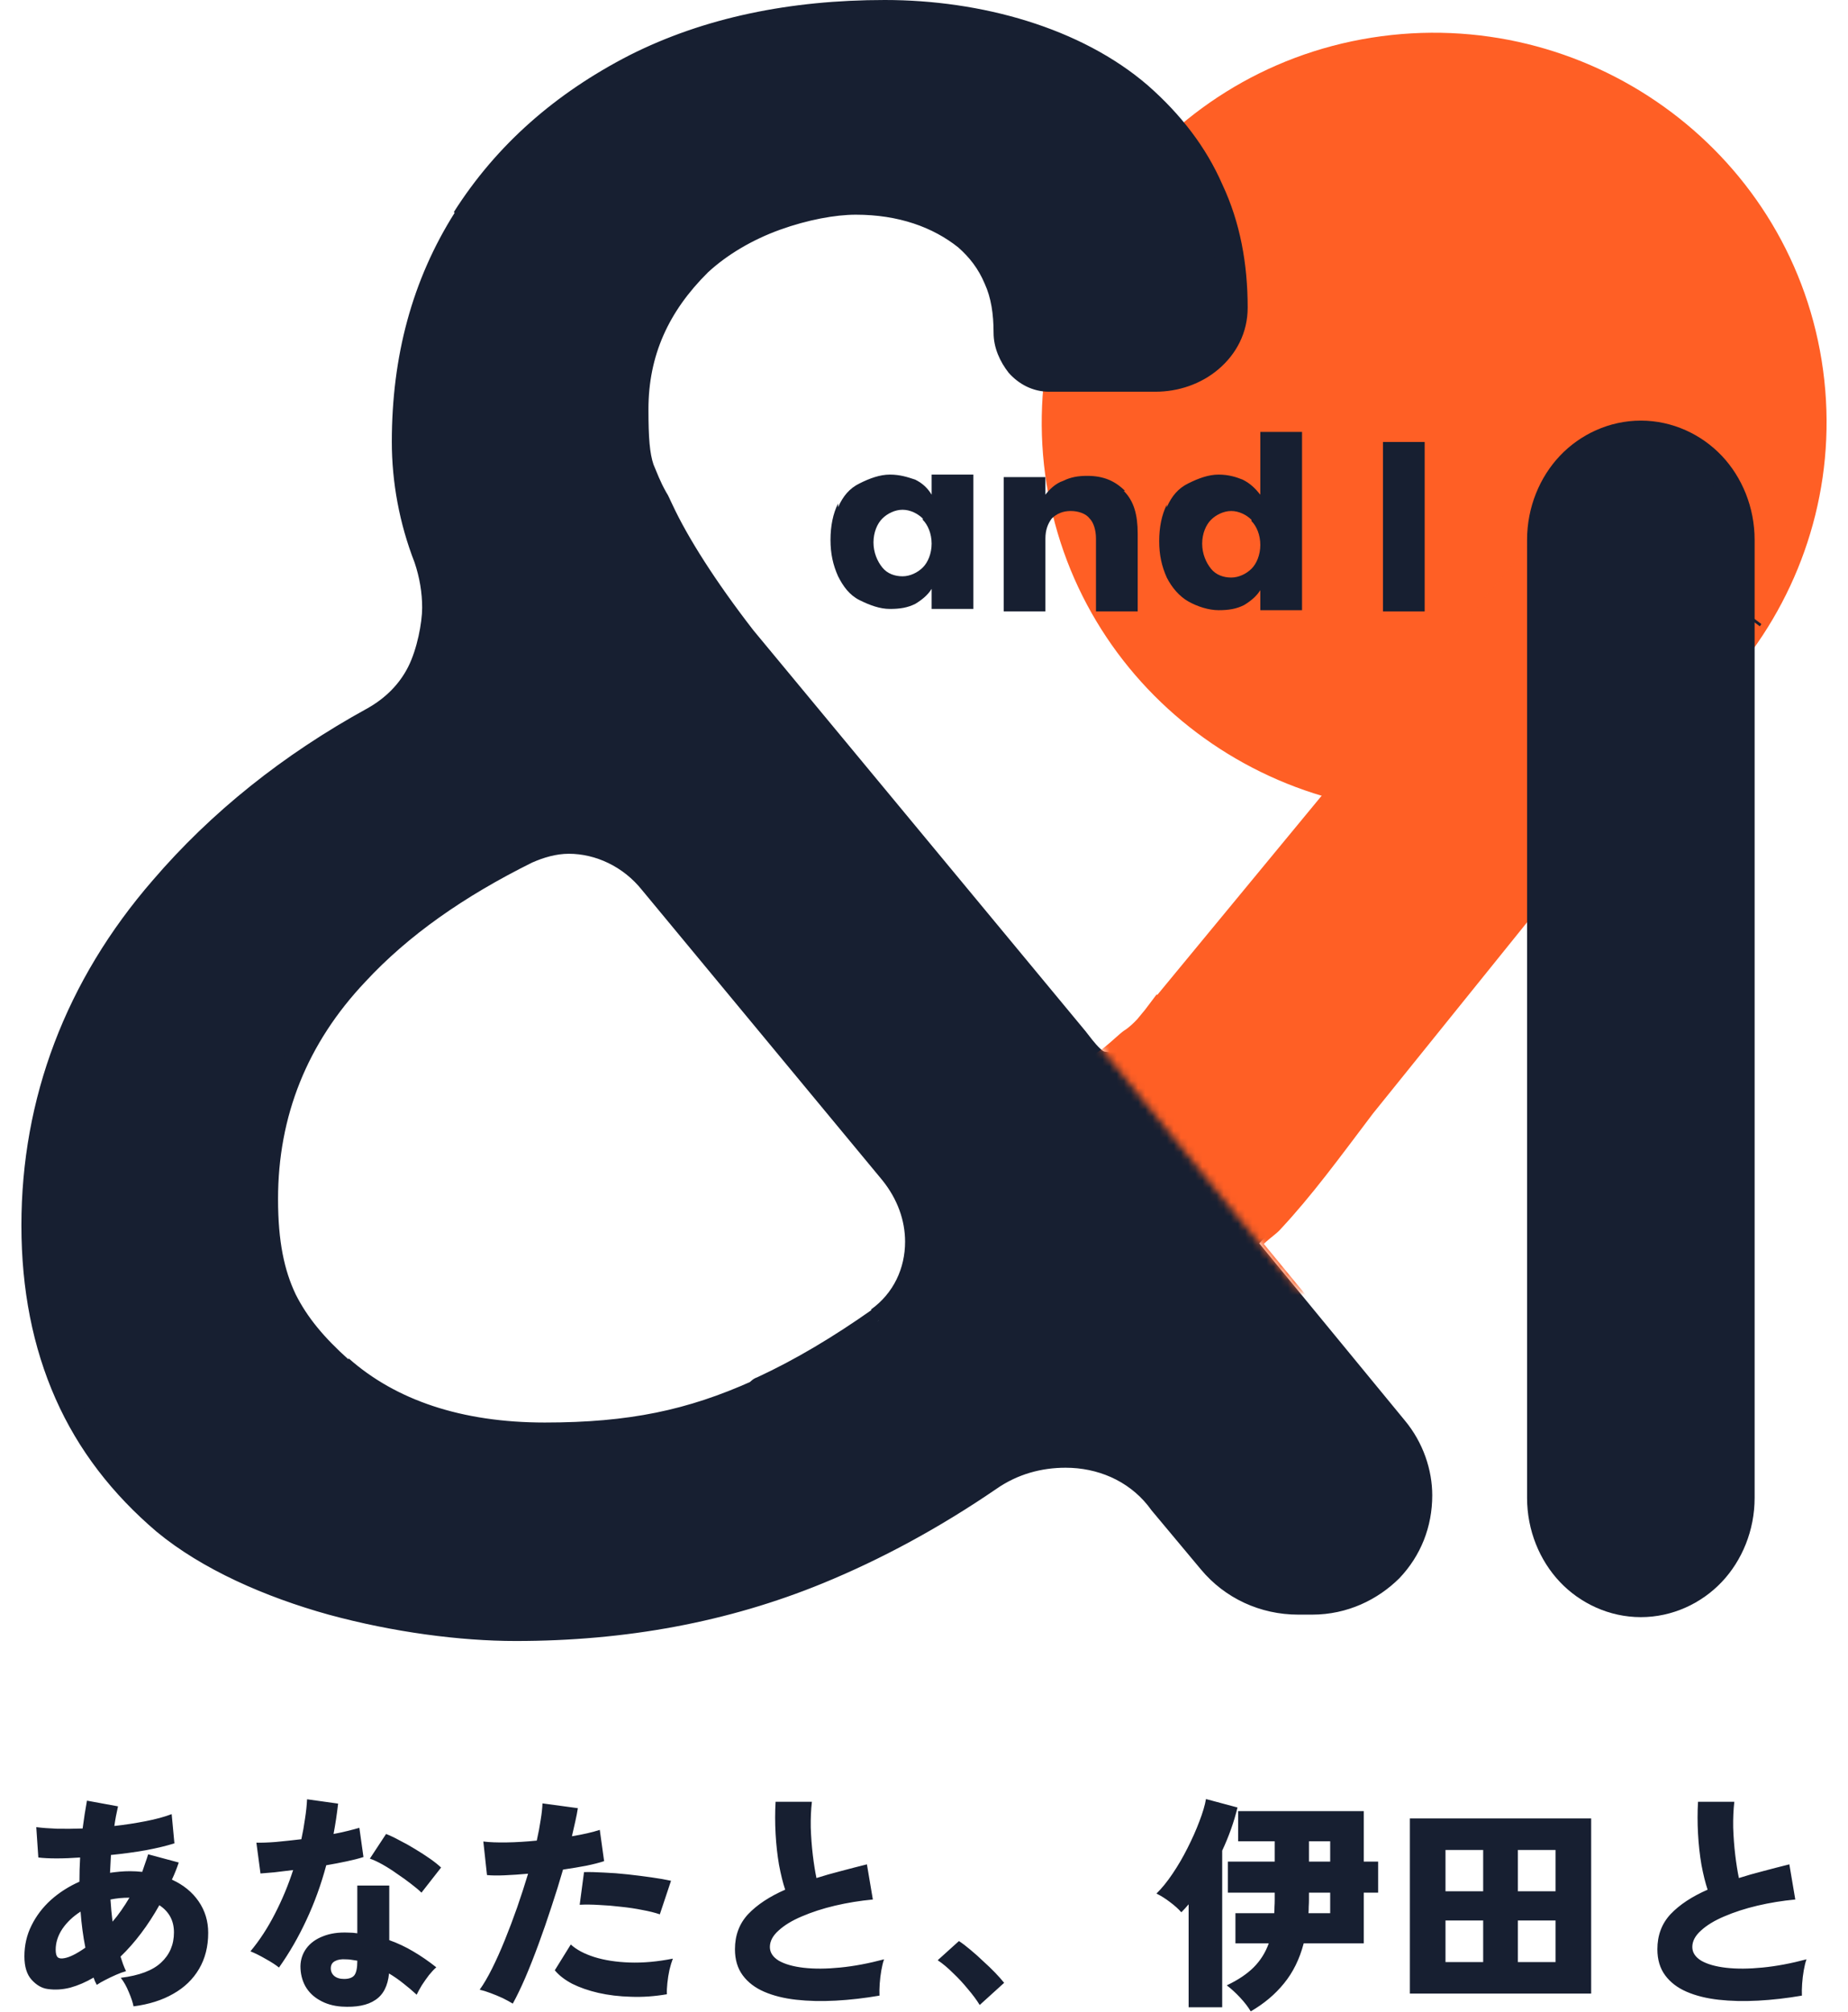
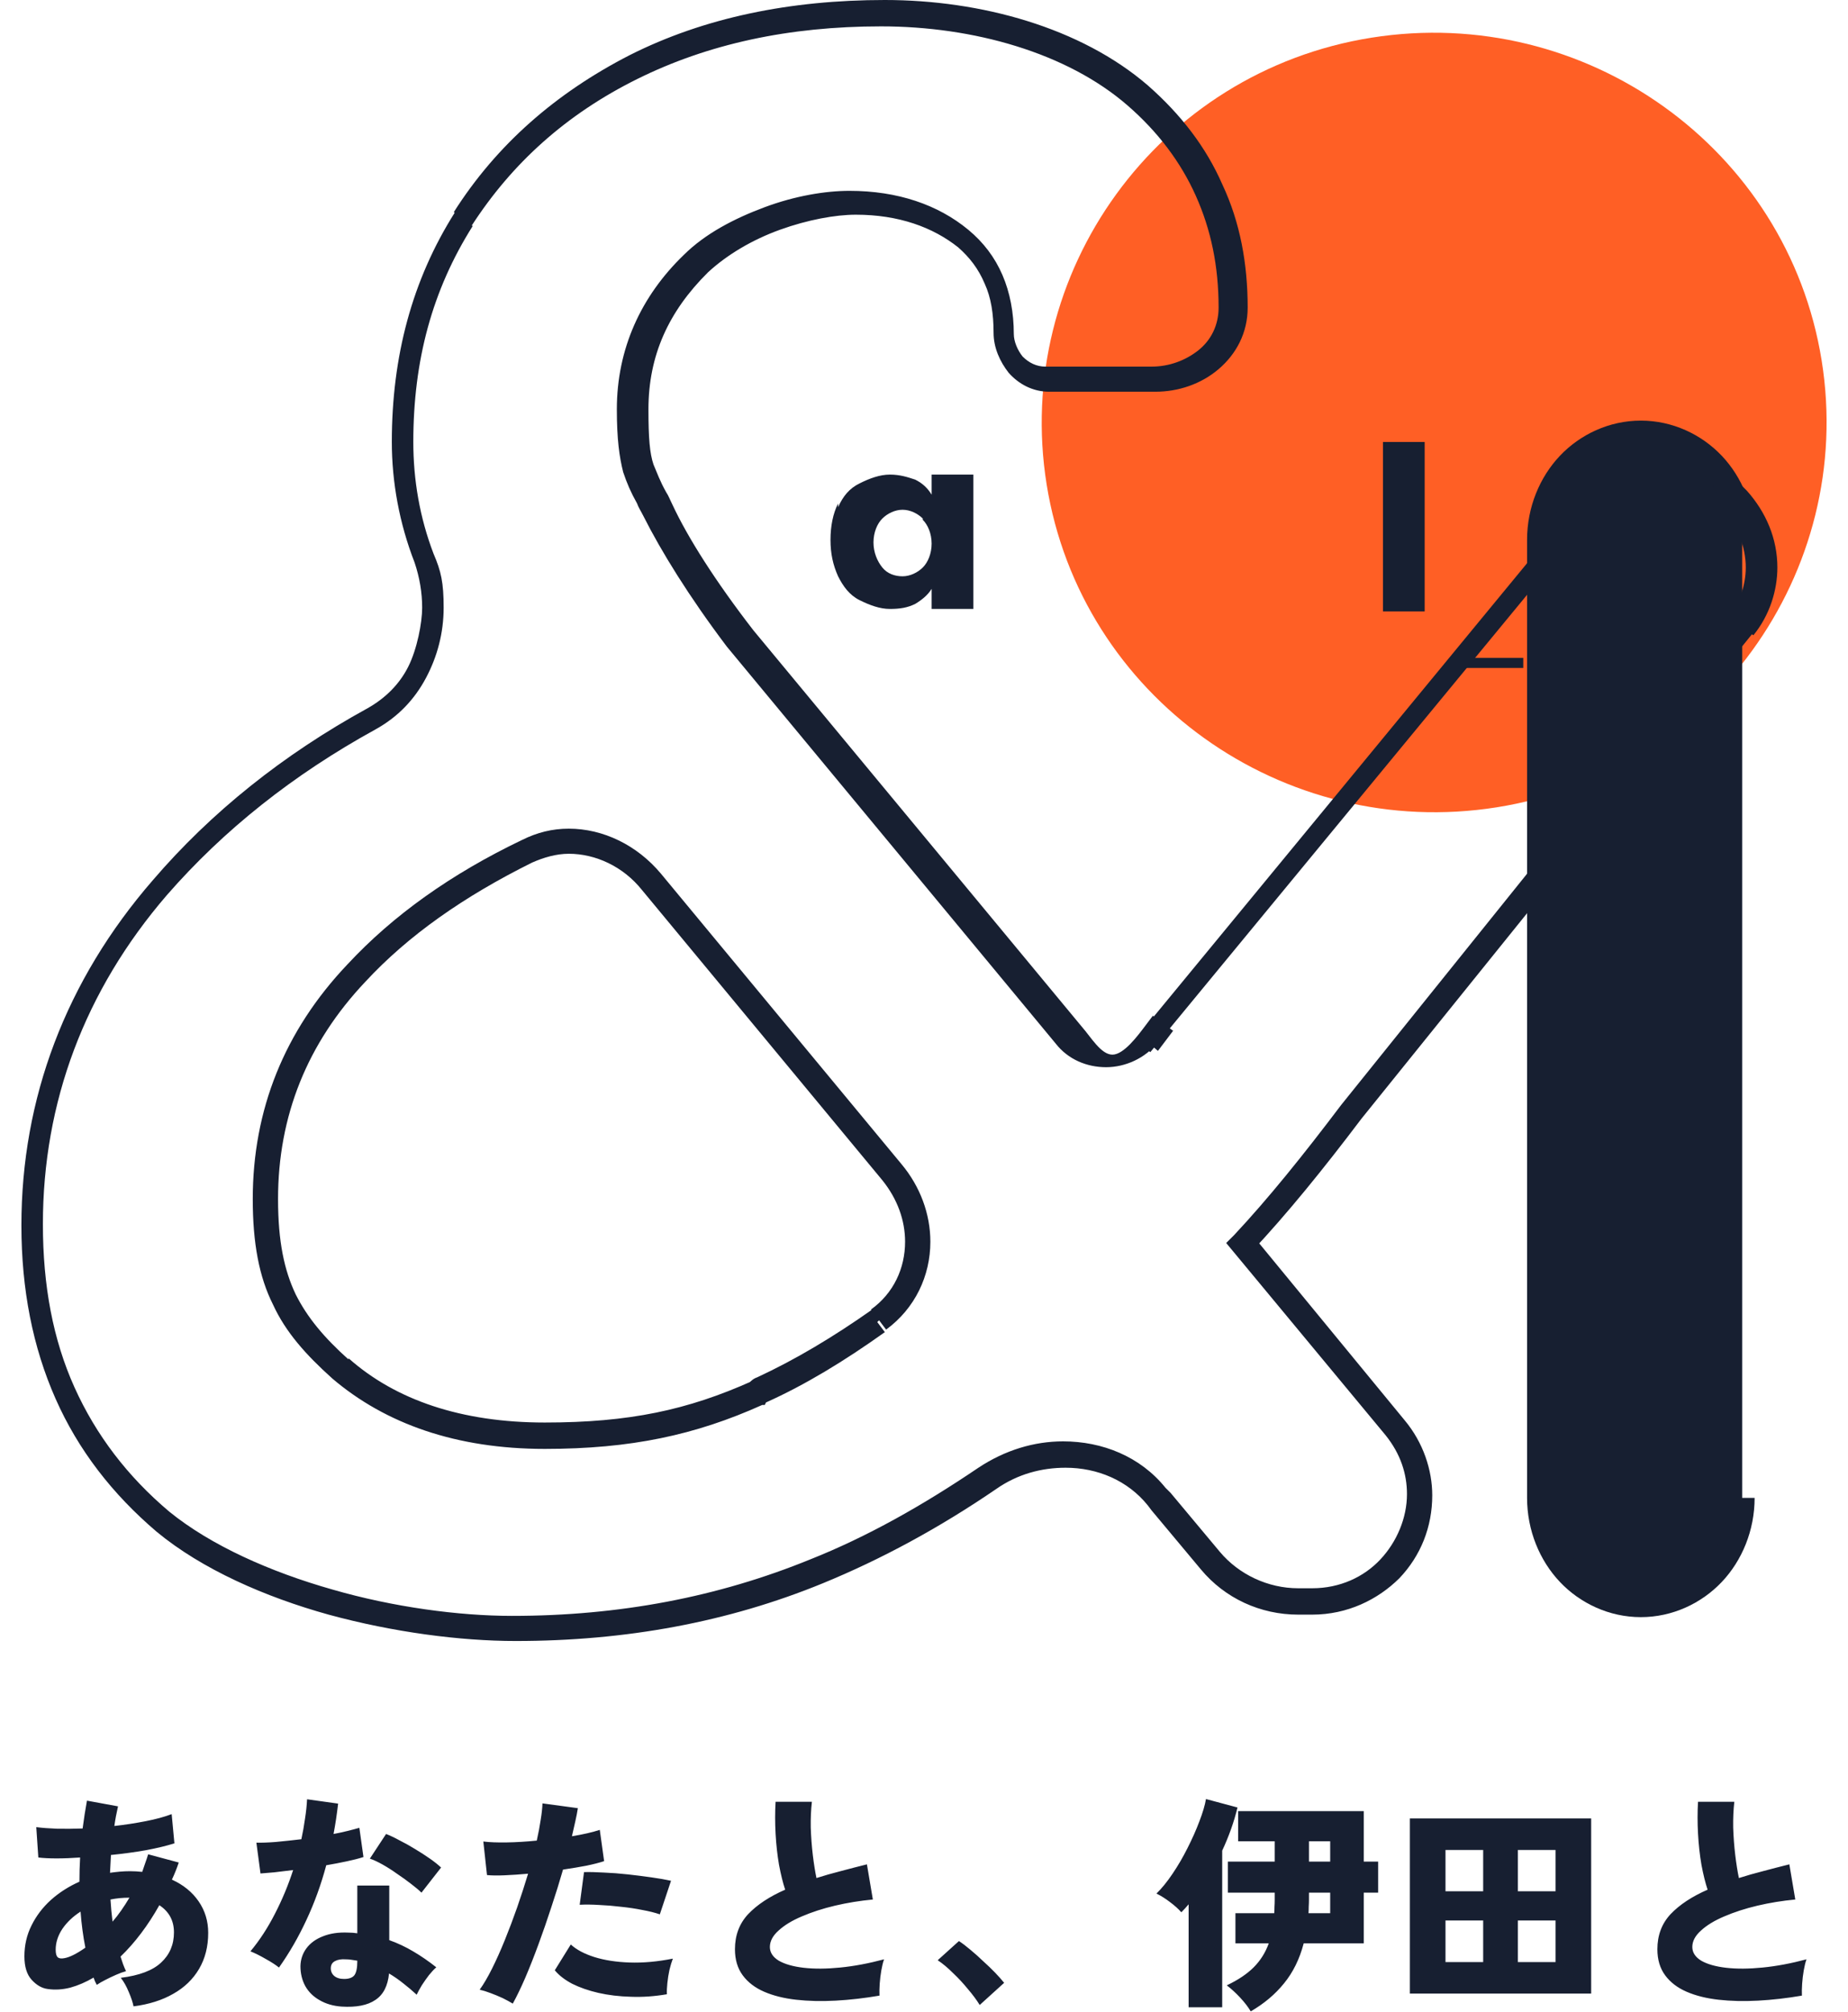
<svg xmlns="http://www.w3.org/2000/svg" width="259" height="282" viewBox="0 0 259 282" fill="none">
  <path d="M18.716 281.208C18.609 280.653 18.385 279.981 18.044 279.192C17.724 278.403 17.351 277.741 16.924 277.208C19.527 276.888 21.415 276.173 22.588 275.064C23.783 273.955 24.38 272.547 24.38 270.84C24.38 269.197 23.697 267.928 22.332 267.032C21.543 268.44 20.689 269.752 19.772 270.968C18.855 272.184 17.895 273.272 16.892 274.232C16.999 274.573 17.116 274.925 17.244 275.288C17.372 275.629 17.511 275.96 17.66 276.28C17.255 276.387 16.785 276.557 16.252 276.792C15.719 277.027 15.207 277.272 14.716 277.528C14.247 277.763 13.863 277.987 13.564 278.2C13.479 278.029 13.393 277.859 13.308 277.688C13.244 277.517 13.18 277.347 13.116 277.176C12.028 277.816 10.94 278.285 9.852 278.584C8.764 278.861 7.708 278.925 6.684 278.776C5.873 278.669 5.127 278.243 4.444 277.496C3.761 276.749 3.42 275.651 3.42 274.2C3.42 272.643 3.751 271.203 4.412 269.88C5.073 268.536 5.98 267.341 7.132 266.296C8.305 265.251 9.639 264.397 11.132 263.736C11.132 262.584 11.164 261.453 11.228 260.344C10.055 260.429 8.956 260.472 7.932 260.472C6.908 260.472 6.055 260.429 5.372 260.344L5.084 256.088C5.895 256.195 6.865 256.269 7.996 256.312C9.127 256.333 10.321 256.323 11.58 256.28C11.687 255.576 11.783 254.904 11.868 254.264C11.975 253.603 12.081 252.973 12.188 252.376L16.54 253.176C16.455 253.624 16.359 254.083 16.252 254.552C16.167 255 16.092 255.459 16.028 255.928C17.543 255.757 19.004 255.533 20.412 255.256C21.841 254.979 23.057 254.648 24.06 254.264L24.444 258.36C23.377 258.701 22.055 259.021 20.476 259.32C18.897 259.597 17.255 259.821 15.548 259.992C15.527 260.397 15.505 260.813 15.484 261.24C15.463 261.645 15.441 262.061 15.42 262.488C15.868 262.424 16.327 262.371 16.796 262.328C17.265 262.285 17.735 262.264 18.204 262.264C18.78 262.264 19.356 262.296 19.932 262.36C20.081 261.955 20.22 261.549 20.348 261.144C20.497 260.739 20.636 260.323 20.764 259.896L25.052 261.048C24.775 261.88 24.455 262.68 24.092 263.448C25.692 264.173 26.94 265.187 27.836 266.488C28.732 267.789 29.18 269.261 29.18 270.904C29.18 272.824 28.753 274.509 27.9 275.96C27.047 277.411 25.841 278.573 24.284 279.448C22.727 280.344 20.871 280.931 18.716 281.208ZM9.02 274.456C9.767 274.328 10.748 273.837 11.964 272.984C11.644 271.363 11.42 269.677 11.292 267.928C10.225 268.611 9.372 269.421 8.732 270.36C8.113 271.299 7.804 272.269 7.804 273.272C7.804 273.805 7.9 274.157 8.092 274.328C8.284 274.499 8.593 274.541 9.02 274.456ZM15.772 269.336C16.199 268.845 16.604 268.323 16.988 267.768C17.393 267.192 17.777 266.595 18.14 265.976C17.671 265.976 17.212 265.997 16.764 266.04C16.337 266.083 15.911 266.147 15.484 266.232C15.548 267.277 15.644 268.312 15.772 269.336ZM47.868 281.24C46.695 281.155 45.671 280.856 44.796 280.344C43.921 279.853 43.249 279.192 42.78 278.36C42.332 277.528 42.108 276.6 42.108 275.576C42.129 274.637 42.407 273.805 42.94 273.08C43.495 272.333 44.273 271.768 45.276 271.384C46.279 270.979 47.463 270.808 48.828 270.872C49.255 270.872 49.671 270.904 50.076 270.968V264.28H54.556V271.928C55.751 272.355 56.881 272.888 57.948 273.528C59.036 274.168 60.103 274.904 61.148 275.736C60.828 276.013 60.487 276.376 60.124 276.824C59.783 277.272 59.452 277.741 59.132 278.232C58.833 278.723 58.588 279.171 58.396 279.576C57.799 279.021 57.169 278.488 56.508 277.976C55.868 277.464 55.207 277.005 54.524 276.6C54.353 278.349 53.713 279.587 52.604 280.312C51.516 281.059 49.937 281.368 47.868 281.24ZM39.1 275.768C38.652 275.405 38.044 275.011 37.276 274.584C36.508 274.136 35.783 273.773 35.1 273.496C36.38 271.96 37.521 270.211 38.524 268.248C39.548 266.264 40.401 264.216 41.084 262.104C40.103 262.232 39.217 262.339 38.428 262.424C37.639 262.488 36.999 262.541 36.508 262.584L35.932 258.264C36.636 258.285 37.543 258.253 38.652 258.168C39.783 258.061 40.977 257.933 42.236 257.784C42.449 256.803 42.62 255.843 42.748 254.904C42.897 253.965 42.993 253.059 43.036 252.184L47.388 252.792C47.303 253.517 47.207 254.243 47.1 254.968C46.993 255.672 46.876 256.365 46.748 257.048C47.431 256.92 48.071 256.781 48.668 256.632C49.287 256.483 49.852 256.333 50.364 256.184L50.94 260.28C50.279 260.493 49.489 260.696 48.572 260.888C47.676 261.08 46.727 261.261 45.724 261.432C44.999 264.141 44.071 266.701 42.94 269.112C41.831 271.501 40.551 273.72 39.1 275.768ZM59.068 265.272C58.727 264.931 58.247 264.525 57.628 264.056C57.031 263.587 56.38 263.117 55.676 262.648C54.993 262.157 54.311 261.72 53.628 261.336C52.945 260.952 52.348 260.675 51.836 260.504L54.108 257.048C54.663 257.261 55.292 257.56 55.996 257.944C56.721 258.307 57.447 258.712 58.172 259.16C58.919 259.608 59.612 260.056 60.252 260.504C60.892 260.952 61.415 261.368 61.82 261.752L59.068 265.272ZM48.22 277.368C48.903 277.368 49.383 277.197 49.66 276.856C49.937 276.493 50.076 275.832 50.076 274.872V274.808C49.799 274.765 49.521 274.723 49.244 274.68C48.988 274.637 48.721 274.616 48.444 274.616C47.825 274.573 47.324 274.659 46.94 274.872C46.577 275.064 46.385 275.373 46.364 275.8C46.343 276.248 46.492 276.621 46.812 276.92C47.153 277.219 47.623 277.368 48.22 277.368ZM71.868 280.824C71.484 280.589 71.015 280.333 70.46 280.056C69.905 279.8 69.34 279.565 68.764 279.352C68.209 279.139 67.697 278.979 67.228 278.872C67.783 278.104 68.359 277.123 68.956 275.928C69.553 274.733 70.151 273.4 70.748 271.928C71.345 270.456 71.921 268.931 72.476 267.352C73.031 265.752 73.543 264.173 74.012 262.616C72.839 262.723 71.74 262.797 70.716 262.84C69.713 262.883 68.892 262.872 68.252 262.808L67.74 258.104C68.593 258.211 69.681 258.253 71.004 258.232C72.348 258.211 73.756 258.125 75.228 257.976C75.463 256.931 75.644 255.971 75.772 255.096C75.921 254.2 76.007 253.421 76.028 252.76L80.988 253.432C80.903 253.987 80.785 254.595 80.636 255.256C80.487 255.917 80.327 256.621 80.156 257.368C81.713 257.112 83.015 256.813 84.06 256.472L84.668 260.856C84.028 261.069 83.196 261.283 82.172 261.496C81.169 261.688 80.081 261.869 78.908 262.04C78.417 263.747 77.873 265.496 77.276 267.288C76.7 269.059 76.103 270.787 75.484 272.472C74.865 274.157 74.247 275.725 73.628 277.176C73.009 278.605 72.423 279.821 71.868 280.824ZM93.468 279.512C91.74 279.811 90.055 279.928 88.412 279.864C86.791 279.821 85.276 279.64 83.868 279.32C82.481 279 81.255 278.573 80.188 278.04C79.143 277.485 78.332 276.856 77.756 276.152L79.996 272.536C80.785 273.261 81.884 273.848 83.292 274.296C84.721 274.744 86.375 275 88.252 275.064C90.129 275.128 92.145 274.947 94.3 274.52C94.129 274.968 93.969 275.501 93.82 276.12C93.692 276.717 93.596 277.325 93.532 277.944C93.468 278.541 93.447 279.064 93.468 279.512ZM92.476 268.312C91.793 268.077 90.983 267.875 90.044 267.704C89.105 267.512 88.113 267.363 87.068 267.256C86.023 267.128 84.999 267.043 83.996 267C82.993 266.936 82.076 266.925 81.244 266.968L81.852 262.392C82.641 262.371 83.569 262.392 84.636 262.456C85.724 262.499 86.844 262.584 87.996 262.712C89.148 262.84 90.247 262.979 91.292 263.128C92.359 263.277 93.276 263.437 94.044 263.608L92.476 268.312ZM123.26 279.704C121.148 280.067 119.1 280.301 117.116 280.408C115.132 280.515 113.287 280.472 111.58 280.28C109.873 280.088 108.38 279.715 107.1 279.16C105.82 278.605 104.817 277.837 104.092 276.856C103.367 275.875 103.004 274.659 103.004 273.208C103.004 271.245 103.623 269.603 104.86 268.28C106.119 266.957 107.847 265.816 110.044 264.856C109.724 263.896 109.436 262.733 109.18 261.368C108.945 260.003 108.785 258.552 108.7 257.016C108.615 255.48 108.615 253.987 108.7 252.536H113.788C113.66 253.645 113.607 254.851 113.628 256.152C113.671 257.453 113.767 258.733 113.916 259.992C114.065 261.229 114.236 262.307 114.428 263.224C115.495 262.883 116.615 262.563 117.788 262.264C118.983 261.944 120.22 261.624 121.5 261.304L122.332 266.232C120.519 266.403 118.748 266.691 117.02 267.096C115.313 267.501 113.767 268.003 112.38 268.6C111.015 269.176 109.927 269.837 109.116 270.584C108.305 271.309 107.9 272.077 107.9 272.888C107.9 273.656 108.316 274.296 109.148 274.808C110.001 275.299 111.164 275.629 112.636 275.8C114.129 275.971 115.836 275.96 117.756 275.768C119.697 275.576 121.745 275.192 123.9 274.616C123.751 275.043 123.623 275.565 123.516 276.184C123.409 276.803 123.335 277.421 123.292 278.04C123.249 278.659 123.239 279.213 123.26 279.704ZM137.308 281.016C136.86 280.291 136.305 279.544 135.644 278.776C135.004 277.987 134.311 277.24 133.564 276.536C132.839 275.811 132.124 275.213 131.42 274.744L134.396 272.056C134.887 272.376 135.42 272.781 135.996 273.272C136.593 273.763 137.191 274.296 137.788 274.872C138.407 275.427 138.972 275.971 139.484 276.504C139.996 277.037 140.412 277.507 140.732 277.912L137.308 281.016ZM175.292 281.912C174.929 281.293 174.428 280.643 173.788 279.96C173.169 279.299 172.551 278.733 171.932 278.264C173.511 277.517 174.769 276.675 175.708 275.736C176.647 274.797 177.351 273.677 177.82 272.376H173.148V268.152H178.588C178.609 267.853 178.62 267.555 178.62 267.256C178.641 266.936 178.652 266.605 178.652 266.264V265.272H172.092V260.92H178.652V258.072H173.532V253.848H191.132V260.92H193.148V265.272H191.132V272.376H182.716C182.14 274.573 181.223 276.44 179.964 277.976C178.727 279.512 177.169 280.824 175.292 281.912ZM166.588 281.336V266.904C166.268 267.288 165.927 267.661 165.564 268.024C165.159 267.555 164.625 267.075 163.964 266.584C163.324 266.093 162.695 265.699 162.076 265.4C162.823 264.675 163.569 263.757 164.316 262.648C165.084 261.517 165.788 260.312 166.428 259.032C167.089 257.731 167.644 256.483 168.092 255.288C168.561 254.072 168.871 253.027 169.02 252.152L173.436 253.336C173.201 254.317 172.903 255.32 172.54 256.344C172.177 257.368 171.761 258.381 171.292 259.384V281.336H166.588ZM183.388 268.152H186.428V265.272H183.452V266.264C183.452 266.584 183.441 266.904 183.42 267.224C183.42 267.544 183.409 267.853 183.388 268.152ZM183.452 260.92H186.428V258.072H183.452V260.92ZM197.596 279.416V254.872H223.004V279.416H197.596ZM202.588 275H207.868V269.176H202.588V275ZM212.732 275H218.012V269.176H212.732V275ZM202.588 265.08H207.868V259.288H202.588V265.08ZM212.732 265.08H218.012V259.288H212.732V265.08ZM252.54 279.704C250.428 280.067 248.38 280.301 246.396 280.408C244.412 280.515 242.567 280.472 240.86 280.28C239.153 280.088 237.66 279.715 236.38 279.16C235.1 278.605 234.097 277.837 233.372 276.856C232.647 275.875 232.284 274.659 232.284 273.208C232.284 271.245 232.903 269.603 234.14 268.28C235.399 266.957 237.127 265.816 239.324 264.856C239.004 263.896 238.716 262.733 238.46 261.368C238.225 260.003 238.065 258.552 237.98 257.016C237.895 255.48 237.895 253.987 237.98 252.536H243.068C242.94 253.645 242.887 254.851 242.908 256.152C242.951 257.453 243.047 258.733 243.196 259.992C243.345 261.229 243.516 262.307 243.708 263.224C244.775 262.883 245.895 262.563 247.068 262.264C248.263 261.944 249.5 261.624 250.78 261.304L251.612 266.232C249.799 266.403 248.028 266.691 246.3 267.096C244.593 267.501 243.047 268.003 241.66 268.6C240.295 269.176 239.207 269.837 238.396 270.584C237.585 271.309 237.18 272.077 237.18 272.888C237.18 273.656 237.596 274.296 238.428 274.808C239.281 275.299 240.444 275.629 241.916 275.8C243.409 275.971 245.116 275.96 247.036 275.768C248.977 275.576 251.025 275.192 253.18 274.616C253.031 275.043 252.903 275.565 252.796 276.184C252.689 276.803 252.615 277.421 252.572 278.04C252.529 278.659 252.519 279.213 252.54 279.704Z" fill="#171F31" />
  <path d="M209.769 113.152C239.712 108.401 260.088 80.245 255.304 50.505C250.52 20.765 222.171 0.528 192.228 5.279C162.285 10.031 141.909 38.187 146.693 67.927C151.477 97.666 179.825 117.904 209.769 113.152Z" fill="#FF5F25" />
-   <path d="M244.319 87.988C251.406 79.013 245.028 65.815 233.511 65.815C221.994 65.815 225.538 67.575 222.88 70.742L161.93 144.652C158.918 148.348 153.249 148.523 150.236 144.652L104.17 89.044C98.854 82.005 94.956 75.846 92.653 71.094C92.299 70.39 92.121 69.862 91.767 69.335C90.881 67.751 90.35 66.519 89.995 65.111C89.464 63.351 89.109 61.064 89.109 56.84C89.109 48.921 92.121 42.058 97.969 36.427C100.803 33.611 104.701 31.5 108.776 30.092C112.852 28.684 116.927 27.98 120.116 27.98C126.494 27.98 131.81 29.74 135.531 33.084C139.251 36.251 141.2 40.651 141.2 46.282C141.2 51.913 143.681 52.617 147.402 52.617H162.285C167.954 52.617 173.447 48.745 173.447 42.586C173.447 30.62 169.017 20.589 160.159 12.846C151.122 5.103 137.657 1.408 124.545 1.408C111.434 1.408 99.74 3.872 89.464 8.975C79.365 14.078 71.391 21.117 65.545 30.268C59.698 39.595 56.863 49.801 56.863 61.416C56.863 73.03 57.926 72.326 59.875 77.781C63.064 86.228 60.052 96.083 52.433 100.306C40.739 106.817 30.817 114.56 22.667 124.063C10.796 137.789 4.772 153.979 4.772 171.4C4.772 188.822 10.973 202.9 23.199 212.931C29.4 218.034 37.905 221.729 46.764 224.193C55.623 226.657 64.836 227.888 72.455 227.888C87.692 227.888 101.689 225.249 114.978 219.97C123.128 216.626 131.101 212.403 138.897 206.947C146.516 201.668 156.969 202.548 162.639 209.411L163.171 210.115L170.081 218.386C173.093 222.081 177.699 224.193 182.306 224.193H184.255C196.835 224.193 203.922 209.587 195.772 199.908L174.51 174.04C179.471 168.937 184.432 162.602 189.748 155.563L244.496 87.636L244.319 87.988ZM123.305 184.95C117.813 188.998 112.32 192.165 107.005 194.629C106.827 194.629 106.65 194.805 106.473 194.981C97.26 199.028 88.755 200.964 76.707 200.964C64.659 200.964 55.091 197.621 48.004 191.637C44.46 188.47 41.803 185.478 40.031 181.783C38.259 178.263 37.373 173.864 37.373 167.705C37.373 155.738 41.625 145.004 50.13 136.029C56.331 129.342 64.304 123.711 74.049 118.96C80.073 116.144 87.16 118.08 91.59 123.359L125.254 164.009C130.57 170.52 130.038 180.023 123.305 184.774V184.95Z" fill="#171F31" />
  <path d="M244.319 87.988L245.736 89.044C248.039 86.228 249.102 82.709 249.102 79.541C249.102 75.493 247.508 71.798 244.85 68.806C242.192 65.991 238.117 64.055 233.688 64.055C229.081 64.055 224.652 66.167 221.64 69.686L159.627 145.004L162.284 147.291L163.348 145.884L164.411 144.476L161.576 142.364L160.513 143.772C159.45 145.18 157.501 147.819 155.906 147.819C154.311 147.819 152.894 145.356 151.654 143.948L105.587 88.34C100.272 81.477 96.374 75.317 94.248 70.742C93.893 70.038 93.716 69.51 93.362 68.982C92.476 67.399 92.121 66.343 91.59 65.111C91.058 63.527 90.881 61.415 90.881 57.368C90.881 49.801 93.716 43.642 99.209 38.187C101.866 35.723 105.41 33.611 109.308 32.203C113.206 30.796 117.104 30.092 119.939 30.092C125.963 30.092 130.747 31.852 134.29 34.667C135.885 36.075 137.125 37.659 138.011 39.77C138.897 41.706 139.251 43.994 139.251 46.633C139.251 48.745 140.137 50.681 141.377 52.265C142.795 53.849 144.744 54.904 147.047 54.904H161.93C165.119 54.904 168.309 53.849 170.789 51.737C173.27 49.625 174.864 46.633 174.864 43.114C174.864 36.955 173.801 31.148 171.321 25.868C169.017 20.589 165.474 16.014 160.867 11.966C151.477 3.871 137.479 0 124.014 0C110.725 0 98.677 2.464 88.223 7.743C77.947 13.022 69.62 20.237 63.595 29.74L65.19 30.62L63.773 29.74C57.748 39.242 54.914 49.977 54.914 61.943C54.914 67.575 55.977 73.382 58.103 78.837C58.812 80.949 59.166 83.06 59.166 85.172C59.166 87.284 58.457 90.979 57.217 93.443C55.977 95.907 54.028 97.842 51.547 99.25C39.676 105.761 29.577 113.856 21.427 123.359C9.201 137.437 3 153.979 3 171.752C3 180.727 4.595 188.822 7.784 196.037C10.973 203.252 15.757 209.411 21.958 214.69C28.337 219.969 37.196 223.841 46.055 226.305C55.091 228.768 64.481 230 72.277 230C87.692 230 102.043 227.36 115.332 221.905C123.482 218.562 131.632 214.162 139.605 208.707C142.618 206.595 145.984 205.715 149.35 205.715C153.78 205.715 158.032 207.475 160.867 210.995L161.399 211.699L168.309 219.969C171.675 224.017 176.636 226.305 181.951 226.305H183.9C188.861 226.305 193.114 224.193 196.126 221.201C199.138 218.034 200.732 213.986 200.732 209.587C200.732 206.067 199.492 202.196 196.835 199.028L175.573 173.16L174.156 174.216L175.396 175.448C180.357 170.168 185.495 163.833 190.81 156.794L245.559 88.868L244.141 87.812L242.724 86.756L187.976 154.858C182.66 161.897 177.699 168.057 172.915 173.16L171.852 174.216L194.177 201.14C196.303 203.78 197.189 206.595 197.189 209.411C197.189 212.754 195.771 216.098 193.468 218.562C191.165 221.025 187.798 222.609 183.9 222.609H181.951C177.699 222.609 173.624 220.673 170.966 217.506L164.056 209.235L163.348 208.531C159.804 204.132 154.489 202.02 148.996 202.02C144.921 202.02 140.846 203.252 137.125 205.715C129.329 210.995 121.533 215.394 113.56 218.562C100.626 223.841 86.806 226.48 71.746 226.48C64.304 226.48 55.091 225.249 46.586 222.785C37.904 220.321 29.577 216.626 23.73 211.875C17.883 206.947 13.454 201.14 10.441 194.453C7.429 187.766 6.012 180.199 6.012 171.576C6.012 154.506 11.859 138.845 23.376 125.471C31.349 116.32 41.094 108.577 52.61 102.242C55.8 100.482 58.103 98.018 59.697 95.027C61.292 92.035 62.178 88.692 62.178 85.172C62.178 81.653 61.824 80.069 60.761 77.605C58.812 72.502 57.926 67.223 57.926 61.943C57.926 50.505 60.583 40.65 66.253 31.676L64.659 30.796L66.076 31.676C71.746 22.877 79.364 16.014 89.287 11.086C99.209 6.159 110.548 3.695 123.482 3.695C136.416 3.695 149.528 7.391 158.032 14.782C162.284 18.477 165.474 22.701 167.6 27.452C169.726 32.203 170.789 37.307 170.789 43.114C170.789 45.578 169.726 47.689 167.954 49.097C166.182 50.505 163.879 51.385 161.399 51.385H146.515C145.275 51.385 144.212 50.857 143.326 49.977C142.618 49.097 142.086 47.865 142.086 46.809C142.086 43.818 141.554 41.002 140.491 38.539C139.428 36.075 137.834 33.963 135.708 32.203C131.455 28.684 125.785 26.748 119.053 26.748C115.686 26.748 111.434 27.452 107.182 29.036C102.929 30.62 98.854 32.731 95.842 35.723C89.818 41.53 86.452 48.921 86.452 57.368C86.452 61.591 86.806 64.055 87.338 66.167C87.869 67.751 88.401 68.982 89.287 70.566C89.464 71.094 89.818 71.622 90.172 72.326C92.653 77.253 96.551 83.588 101.866 90.627L147.933 146.236C149.705 148.523 152.362 149.579 155.02 149.579C157.678 149.579 160.513 148.347 162.284 146.06L160.867 145.004L159.804 146.412L161.221 147.467L163.525 144.652L223.411 71.974C225.715 69.158 229.081 67.575 232.625 67.575C236.168 67.575 239.18 68.982 241.307 71.27C243.433 73.558 244.673 76.549 244.673 79.541C244.673 82.005 243.787 84.644 242.015 86.932L243.433 87.988H244.319ZM123.305 184.95L122.242 183.542C116.749 187.414 111.434 190.581 106.119 193.045C105.587 193.221 105.233 193.573 104.878 193.925L106.119 195.157L105.41 193.573C96.374 197.62 88.223 199.38 76.352 199.38C64.659 199.38 55.445 196.213 48.889 190.405L47.649 191.813L48.889 190.581C45.346 187.414 43.043 184.598 41.448 181.431C39.853 178.087 38.968 174.04 38.968 168.057C38.968 156.442 43.043 146.236 51.193 137.613C57.217 131.102 65.013 125.646 74.581 120.895C76.175 120.191 77.947 119.663 79.719 119.663C83.439 119.663 87.338 121.423 89.995 124.767L123.659 165.417C125.785 168.057 126.849 171.048 126.849 174.04C126.849 177.735 125.254 181.255 122.065 183.542L123.128 184.95L124.191 186.358C128.266 183.366 130.392 178.791 130.392 174.04C130.392 170.168 128.975 166.297 126.317 163.129L92.653 122.479C89.287 118.432 84.503 116.144 79.719 116.144C77.415 116.144 75.289 116.672 73.163 117.728C63.241 122.479 55.091 128.286 48.712 135.149C39.853 144.476 35.424 155.562 35.424 168.057C35.424 174.216 36.31 178.967 38.259 182.839C40.031 186.71 42.865 189.878 46.586 193.221C54.028 199.556 63.95 203.076 76.352 203.076C88.401 203.076 97.437 201.14 106.827 196.917H107.182L107.359 196.565C112.851 194.101 118.344 190.757 124.014 186.71L122.951 185.302L123.305 184.95Z" fill="#171F31" />
  <path d="M213.489 92.211H204.985V93.619H213.489V92.211Z" fill="#171F31" />
  <path d="M117.458 71.094C118.167 69.51 119.053 68.454 120.47 67.751C121.888 67.047 123.305 66.519 124.722 66.519C126.14 66.519 127.203 66.871 128.266 67.223C129.329 67.751 130.038 68.454 130.569 69.334V66.519H136.416V85.348H130.569V82.533C130.038 83.412 129.152 84.116 128.266 84.644C127.203 85.172 126.14 85.348 124.722 85.348C123.305 85.348 121.888 84.82 120.47 84.116C119.053 83.412 118.167 82.181 117.458 80.773C116.749 79.189 116.395 77.605 116.395 75.669C116.395 73.734 116.749 71.974 117.458 70.566V70.918V71.094ZM129.329 72.678C128.62 71.974 127.557 71.446 126.494 71.446C125.431 71.446 124.368 71.974 123.659 72.678C122.951 73.382 122.419 74.614 122.419 76.022C122.419 77.429 122.951 78.661 123.659 79.541C124.368 80.421 125.431 80.773 126.494 80.773C127.557 80.773 128.62 80.245 129.329 79.541C130.038 78.837 130.569 77.605 130.569 76.197C130.569 74.79 130.038 73.558 129.329 72.854V72.678Z" fill="#171F31" />
-   <path d="M157.501 68.807C158.918 70.215 159.45 72.15 159.45 74.79V85.7H153.603V75.494C153.603 74.262 153.249 73.206 152.717 72.678C152.186 71.974 151.123 71.622 150.059 71.622C148.996 71.622 148.11 71.974 147.402 72.678C146.87 73.382 146.516 74.262 146.516 75.494V85.7H140.669V66.871H146.516V69.335C147.047 68.631 147.933 67.751 148.996 67.399C150.059 66.871 151.123 66.695 152.363 66.695C154.666 66.695 156.261 67.399 157.678 68.807H157.324H157.501Z" fill="#171F31" />
-   <path d="M163.525 71.094C164.234 69.511 165.12 68.455 166.537 67.751C167.954 67.047 169.372 66.519 170.789 66.519C172.207 66.519 173.27 66.871 174.156 67.223C175.219 67.751 175.928 68.455 176.636 69.335V60.536H182.483V85.524H176.636V82.709C176.105 83.589 175.219 84.293 174.333 84.82C173.27 85.348 172.207 85.524 170.789 85.524C169.372 85.524 167.777 84.996 166.537 84.293C165.297 83.589 164.234 82.357 163.525 80.949C162.816 79.365 162.462 77.781 162.462 75.846C162.462 73.91 162.816 72.15 163.525 70.743V71.094ZM175.396 72.854C174.687 72.15 173.624 71.622 172.561 71.622C171.498 71.622 170.435 72.15 169.726 72.854C169.018 73.558 168.486 74.79 168.486 76.198C168.486 77.606 169.018 78.837 169.726 79.717C170.435 80.597 171.498 80.949 172.561 80.949C173.624 80.949 174.687 80.421 175.396 79.717C176.105 79.013 176.636 77.781 176.636 76.374C176.636 74.966 176.105 73.734 175.396 73.03V72.854Z" fill="#171F31" />
  <path d="M199.67 61.944H193.823V85.7H199.67V61.944Z" fill="#171F31" />
  <mask id="mask0_3913_4250" style="mask-type:luminance" maskUnits="userSpaceOnUse" x="151" y="56" width="104" height="126">
-     <path d="M151.3 143.244L178.585 176.855L182.306 181.255L254.241 80.069L249.103 57.72L232.802 56.312L151.3 143.244Z" fill="white" />
-   </mask>
+     </mask>
  <g mask="url(#mask0_3913_4250)">
    <path d="M245.205 86.228C252.292 77.254 245.913 64.055 234.397 64.055C222.88 64.055 226.424 65.815 223.766 68.983L162.816 142.893C159.804 146.588 154.489 152.923 151.477 149.404L105.233 87.46C99.917 80.421 96.019 74.262 93.716 69.511C93.362 68.807 93.184 68.279 92.83 67.751C91.944 66.167 91.413 64.935 91.058 63.528C90.527 61.768 90.172 59.48 90.172 55.257C90.172 47.338 93.184 40.475 99.031 34.844C101.866 32.028 105.764 29.916 109.839 28.509C113.915 27.101 117.99 26.397 121.179 26.397C127.557 26.397 132.873 28.157 136.594 31.5C140.314 34.668 142.263 39.067 142.263 44.698C142.263 50.329 144.744 51.033 148.465 51.033H163.348C169.017 51.033 174.51 47.162 174.51 41.003C174.51 29.036 170.08 19.006 161.221 11.263C152.185 3.52 138.72 -0.176 125.608 -0.176C112.497 -0.176 100.803 2.288 90.527 7.391C80.428 12.495 72.454 19.534 66.608 28.684C60.761 38.011 57.926 48.218 57.926 59.832C57.926 71.447 58.989 70.743 60.938 76.198C64.127 84.645 61.115 94.499 53.496 98.723C41.802 105.234 31.88 112.977 23.73 122.479C11.859 136.205 5.835 152.395 5.835 169.817C5.835 187.238 12.036 201.316 24.262 211.347C30.463 216.45 38.968 220.146 47.827 222.609C56.685 225.073 65.899 226.305 73.518 226.305C88.755 226.305 102.752 223.665 116.041 218.386C124.191 215.042 132.164 210.819 139.96 205.364C147.579 200.085 158.032 200.964 163.702 207.827L164.234 208.531L171.144 216.802C174.156 220.498 178.762 222.609 183.369 222.609H185.318C197.898 222.609 204.985 208.003 196.835 198.325L175.573 172.456C180.534 167.353 185.495 161.018 190.81 153.979L245.559 86.052L245.205 86.228ZM124.191 183.191C118.698 187.238 113.206 190.406 107.89 192.87C107.713 192.87 107.536 193.046 107.359 193.222C98.146 197.269 89.641 199.205 77.593 199.205C65.544 199.205 55.977 195.861 48.89 189.878C45.346 186.71 42.688 183.719 40.916 180.023C39.145 176.504 38.259 172.104 38.259 165.945C38.259 153.979 42.511 143.244 51.016 134.27C57.217 127.583 65.19 121.951 74.935 117.2C80.959 114.385 88.046 116.32 92.476 121.6L126.14 162.25C131.455 168.761 130.924 178.264 124.191 183.015V183.191Z" fill="#FF5F25" />
    <path d="M245.205 86.228L247.331 87.812C249.811 84.82 250.874 81.125 250.874 77.781C250.874 73.558 249.28 69.511 246.268 66.519C243.433 63.527 239.18 61.416 234.397 61.416C229.436 61.416 224.829 63.527 221.64 67.399L158.918 143.42L162.285 146.236L164.056 144.124L165.651 142.012L162.107 139.373L160.513 141.485C159.627 142.716 158.387 143.948 157.501 144.476C156.26 145.356 153.071 148.876 152.185 147.644L107.004 86.052L104.878 87.812L107.004 86.228C101.866 79.365 97.968 73.206 95.665 68.807C95.311 68.103 95.133 67.575 94.779 67.047C93.893 65.463 93.539 64.407 93.184 63.352C92.653 61.944 92.476 59.832 92.476 55.785C92.476 52.089 93.184 48.745 94.425 45.754C95.842 42.762 97.791 39.947 100.449 37.307C102.929 34.843 106.473 32.908 110.194 31.5C113.914 30.092 117.812 29.564 120.47 29.564C126.494 29.564 130.924 31.148 134.29 33.964C135.885 35.371 136.948 36.779 137.834 38.715C138.542 40.475 139.074 42.762 139.074 45.226C139.074 47.514 139.96 49.801 141.554 51.385C143.149 53.145 145.275 54.201 147.933 54.201H162.816C166.36 54.201 169.726 52.969 172.207 50.857C174.864 48.745 176.636 45.402 176.636 41.531C176.636 35.195 175.396 29.388 173.092 23.933C170.789 18.654 167.068 13.902 162.285 9.855C157.501 5.631 151.477 2.64 145.098 0.704C138.897 -1.408 131.987 -2.463 125.254 -2.463C111.788 -2.463 99.563 0 89.109 5.456C78.656 10.735 70.151 18.126 64.127 27.628L66.43 28.86L64.127 27.453C58.103 37.131 55.091 48.042 55.091 60.008C55.091 65.815 56.154 71.622 58.28 77.254C58.989 79.189 59.343 81.125 59.343 83.237C59.343 86.052 58.634 88.692 57.394 90.98C56.154 93.267 54.382 95.203 52.079 96.435C40.031 102.946 29.931 111.041 21.604 120.719C9.201 135.149 3 152.043 3 169.993C3 178.967 4.595 187.238 7.784 194.629C10.973 202.02 15.934 208.355 22.313 213.635C28.868 219.09 37.727 222.961 46.763 225.425C55.8 227.889 65.19 229.296 73.163 229.296C88.755 229.296 103.106 226.657 116.572 221.201C124.9 217.858 133.05 213.459 141.023 207.827C143.858 205.892 147.047 204.836 150.236 204.836C154.489 204.836 158.387 206.42 161.044 209.763L161.576 210.467L168.486 218.914C172.029 223.137 177.345 225.601 182.837 225.601H184.786C189.925 225.601 194.531 223.489 197.543 220.146C200.732 216.802 202.504 212.579 202.504 208.003C202.504 204.132 198.783 202.02 196.126 198.677L180.357 179.143L177.876 176.68L176.459 175.976C176.105 174.568 178.585 173.336 179.471 172.28C183.9 167.529 187.621 162.426 192.405 156.091L247.154 88.164L245.027 86.58L242.901 84.996L188.153 153.099C182.837 160.138 177.876 166.297 173.092 171.4L171.498 173.16L194.354 200.788C197.012 203.956 197.543 207.651 196.835 211.171C196.126 214.69 195.949 213.986 195.063 215.218C192.937 218.562 189.393 220.85 184.609 220.85H182.66C178.762 220.85 174.864 219.09 172.384 216.098L165.474 207.827L163.348 209.587L165.474 208.003L164.765 207.299C161.044 202.724 155.374 200.436 149.705 200.436C145.452 200.436 141.2 201.668 137.479 204.308C129.683 209.587 121.888 213.811 114.092 217.154C101.335 222.433 87.515 224.897 72.632 224.897C65.19 224.897 56.154 223.665 47.649 221.377C39.145 218.914 30.817 215.394 25.148 210.643C19.3 205.892 15.048 200.084 12.036 193.573C9.201 187.062 7.607 179.495 7.607 171.048C7.607 154.155 13.276 138.845 24.793 125.471C32.589 116.32 42.334 108.753 53.673 102.418C56.863 100.658 59.52 97.843 61.115 94.851C62.887 91.683 63.595 88.164 63.595 84.644C63.595 82.005 63.064 79.365 62.178 76.902C60.229 71.798 59.343 66.695 59.343 61.592C59.343 50.329 62.001 40.651 67.671 31.852L65.367 30.62L67.671 32.028C73.163 23.405 80.782 16.542 90.527 11.615C100.272 6.687 111.434 4.4 124.368 4.4C130.747 4.4 137.125 5.28 142.972 7.039C148.819 8.799 154.134 11.615 158.209 15.134C162.462 18.83 165.474 22.877 167.6 27.453C169.726 32.028 170.612 37.131 170.612 42.762C170.612 45.05 169.726 46.81 168.131 48.042C166.537 49.273 164.411 50.153 162.107 50.153H147.224C146.161 50.153 145.452 49.801 144.744 49.097C144.035 48.394 143.681 47.338 143.681 46.458C143.681 43.29 143.149 40.475 142.086 37.835C141.023 35.195 139.251 33.084 137.125 31.148C132.695 27.453 126.849 25.517 119.939 25.517C116.395 25.517 112.143 26.221 107.713 27.804C103.461 29.388 99.209 31.676 96.019 34.667C92.83 37.659 90.527 41.003 88.932 44.874C87.338 48.569 86.452 52.617 86.452 57.016C86.452 61.24 86.806 63.879 87.515 65.991C88.046 67.575 88.755 68.983 89.464 70.567C89.641 71.094 89.995 71.622 90.35 72.326C92.83 77.43 96.905 83.589 102.221 90.628L148.287 146.236C150.236 148.7 153.071 151.515 155.906 151.515C158.918 151.515 161.93 148.7 164.056 146.06L161.93 144.476L160.336 146.588L161.753 147.644L165.119 143.596L163.702 142.54L162.107 144.652L164.233 146.236L225.183 72.326C227.309 69.862 230.499 68.279 233.688 68.279C237.763 68.279 240.952 70.391 242.901 73.206C244.85 76.022 244.319 75.846 244.496 77.254C245.027 80.245 244.496 83.413 242.193 86.228L244.319 87.812L245.205 86.228ZM124.191 183.191L122.596 181.079C117.281 184.951 111.965 188.118 106.65 190.406C106.119 190.582 105.587 190.934 105.233 191.462L107.182 193.221L106.119 190.758C97.082 194.629 89.109 196.565 77.415 196.565C65.722 196.565 57.04 193.397 50.484 187.942C46.941 184.775 44.637 182.135 43.22 178.967C41.802 175.8 40.916 171.928 40.916 166.121C40.916 154.683 44.814 144.828 52.965 136.381C58.989 130.046 66.608 124.591 76.175 119.84C77.593 119.136 79.187 118.784 80.782 118.784C84.326 118.784 87.869 120.368 90.35 123.535L124.014 164.185C125.963 166.649 127.026 169.465 127.026 172.28C127.026 175.8 125.608 178.967 122.596 181.079L124.191 183.191L125.785 185.302C130.215 182.135 132.341 177.208 132.341 172.28C132.341 168.233 130.924 164.185 128.089 160.842L94.425 120.192C90.881 115.968 85.92 113.504 80.782 113.504C78.478 113.504 75.998 114.032 73.872 115.088C63.773 120.016 55.622 125.823 49.067 132.686C40.031 142.012 35.601 153.451 35.601 166.121C35.601 172.456 36.487 177.208 38.436 181.255C40.385 185.302 43.22 188.646 46.941 191.814C54.559 198.325 64.836 201.844 77.415 201.844C89.641 201.844 98.677 199.732 108.245 195.685H108.776C108.776 195.509 109.131 195.157 109.131 195.157L108.599 194.629L108.953 195.333H109.131L108.599 194.629L108.953 195.333C114.446 192.869 120.116 189.526 125.785 185.478L124.191 183.367V183.191Z" fill="#FF5F25" />
  </g>
  <path d="M244.142 75.669V209.939C244.142 218.209 237.763 224.897 229.967 224.897C222.171 224.897 215.793 218.209 215.793 209.939V75.669C215.793 67.398 222.171 60.711 229.967 60.711C237.763 60.711 244.142 67.398 244.142 75.669Z" fill="#171F31" />
-   <path d="M244.142 75.67H242.37V209.939C242.37 213.634 240.952 216.978 238.649 219.266C236.346 221.729 233.334 223.137 229.967 223.137C226.601 223.137 223.412 221.729 221.285 219.266C218.982 216.802 217.565 213.634 217.565 209.939V75.67C217.565 71.974 218.982 68.631 221.285 66.343C223.589 63.879 226.601 62.471 229.967 62.471C233.334 62.471 236.523 63.879 238.649 66.343C240.952 68.806 242.37 71.974 242.37 75.67H245.913C245.913 71.094 244.142 66.871 241.307 63.879C238.472 60.888 234.397 58.952 229.967 58.952C225.538 58.952 221.463 60.888 218.628 63.879C215.793 66.871 214.021 71.094 214.021 75.67V209.939C214.021 214.514 215.793 218.738 218.628 221.729C221.463 224.721 225.538 226.657 229.967 226.657C234.397 226.657 238.472 224.721 241.307 221.729C244.142 218.738 245.913 214.514 245.913 209.939V75.67H244.142Z" fill="#171F31" />
+   <path d="M244.142 75.67H242.37V209.939C242.37 213.634 240.952 216.978 238.649 219.266C236.346 221.729 233.334 223.137 229.967 223.137C226.601 223.137 223.412 221.729 221.285 219.266C218.982 216.802 217.565 213.634 217.565 209.939V75.67C217.565 71.974 218.982 68.631 221.285 66.343C223.589 63.879 226.601 62.471 229.967 62.471C233.334 62.471 236.523 63.879 238.649 66.343C240.952 68.806 242.37 71.974 242.37 75.67H245.913C245.913 71.094 244.142 66.871 241.307 63.879C238.472 60.888 234.397 58.952 229.967 58.952C225.538 58.952 221.463 60.888 218.628 63.879C215.793 66.871 214.021 71.094 214.021 75.67V209.939C214.021 214.514 215.793 218.738 218.628 221.729C221.463 224.721 225.538 226.657 229.967 226.657C234.397 226.657 238.472 224.721 241.307 221.729C244.142 218.738 245.913 214.514 245.913 209.939H244.142Z" fill="#171F31" />
</svg>